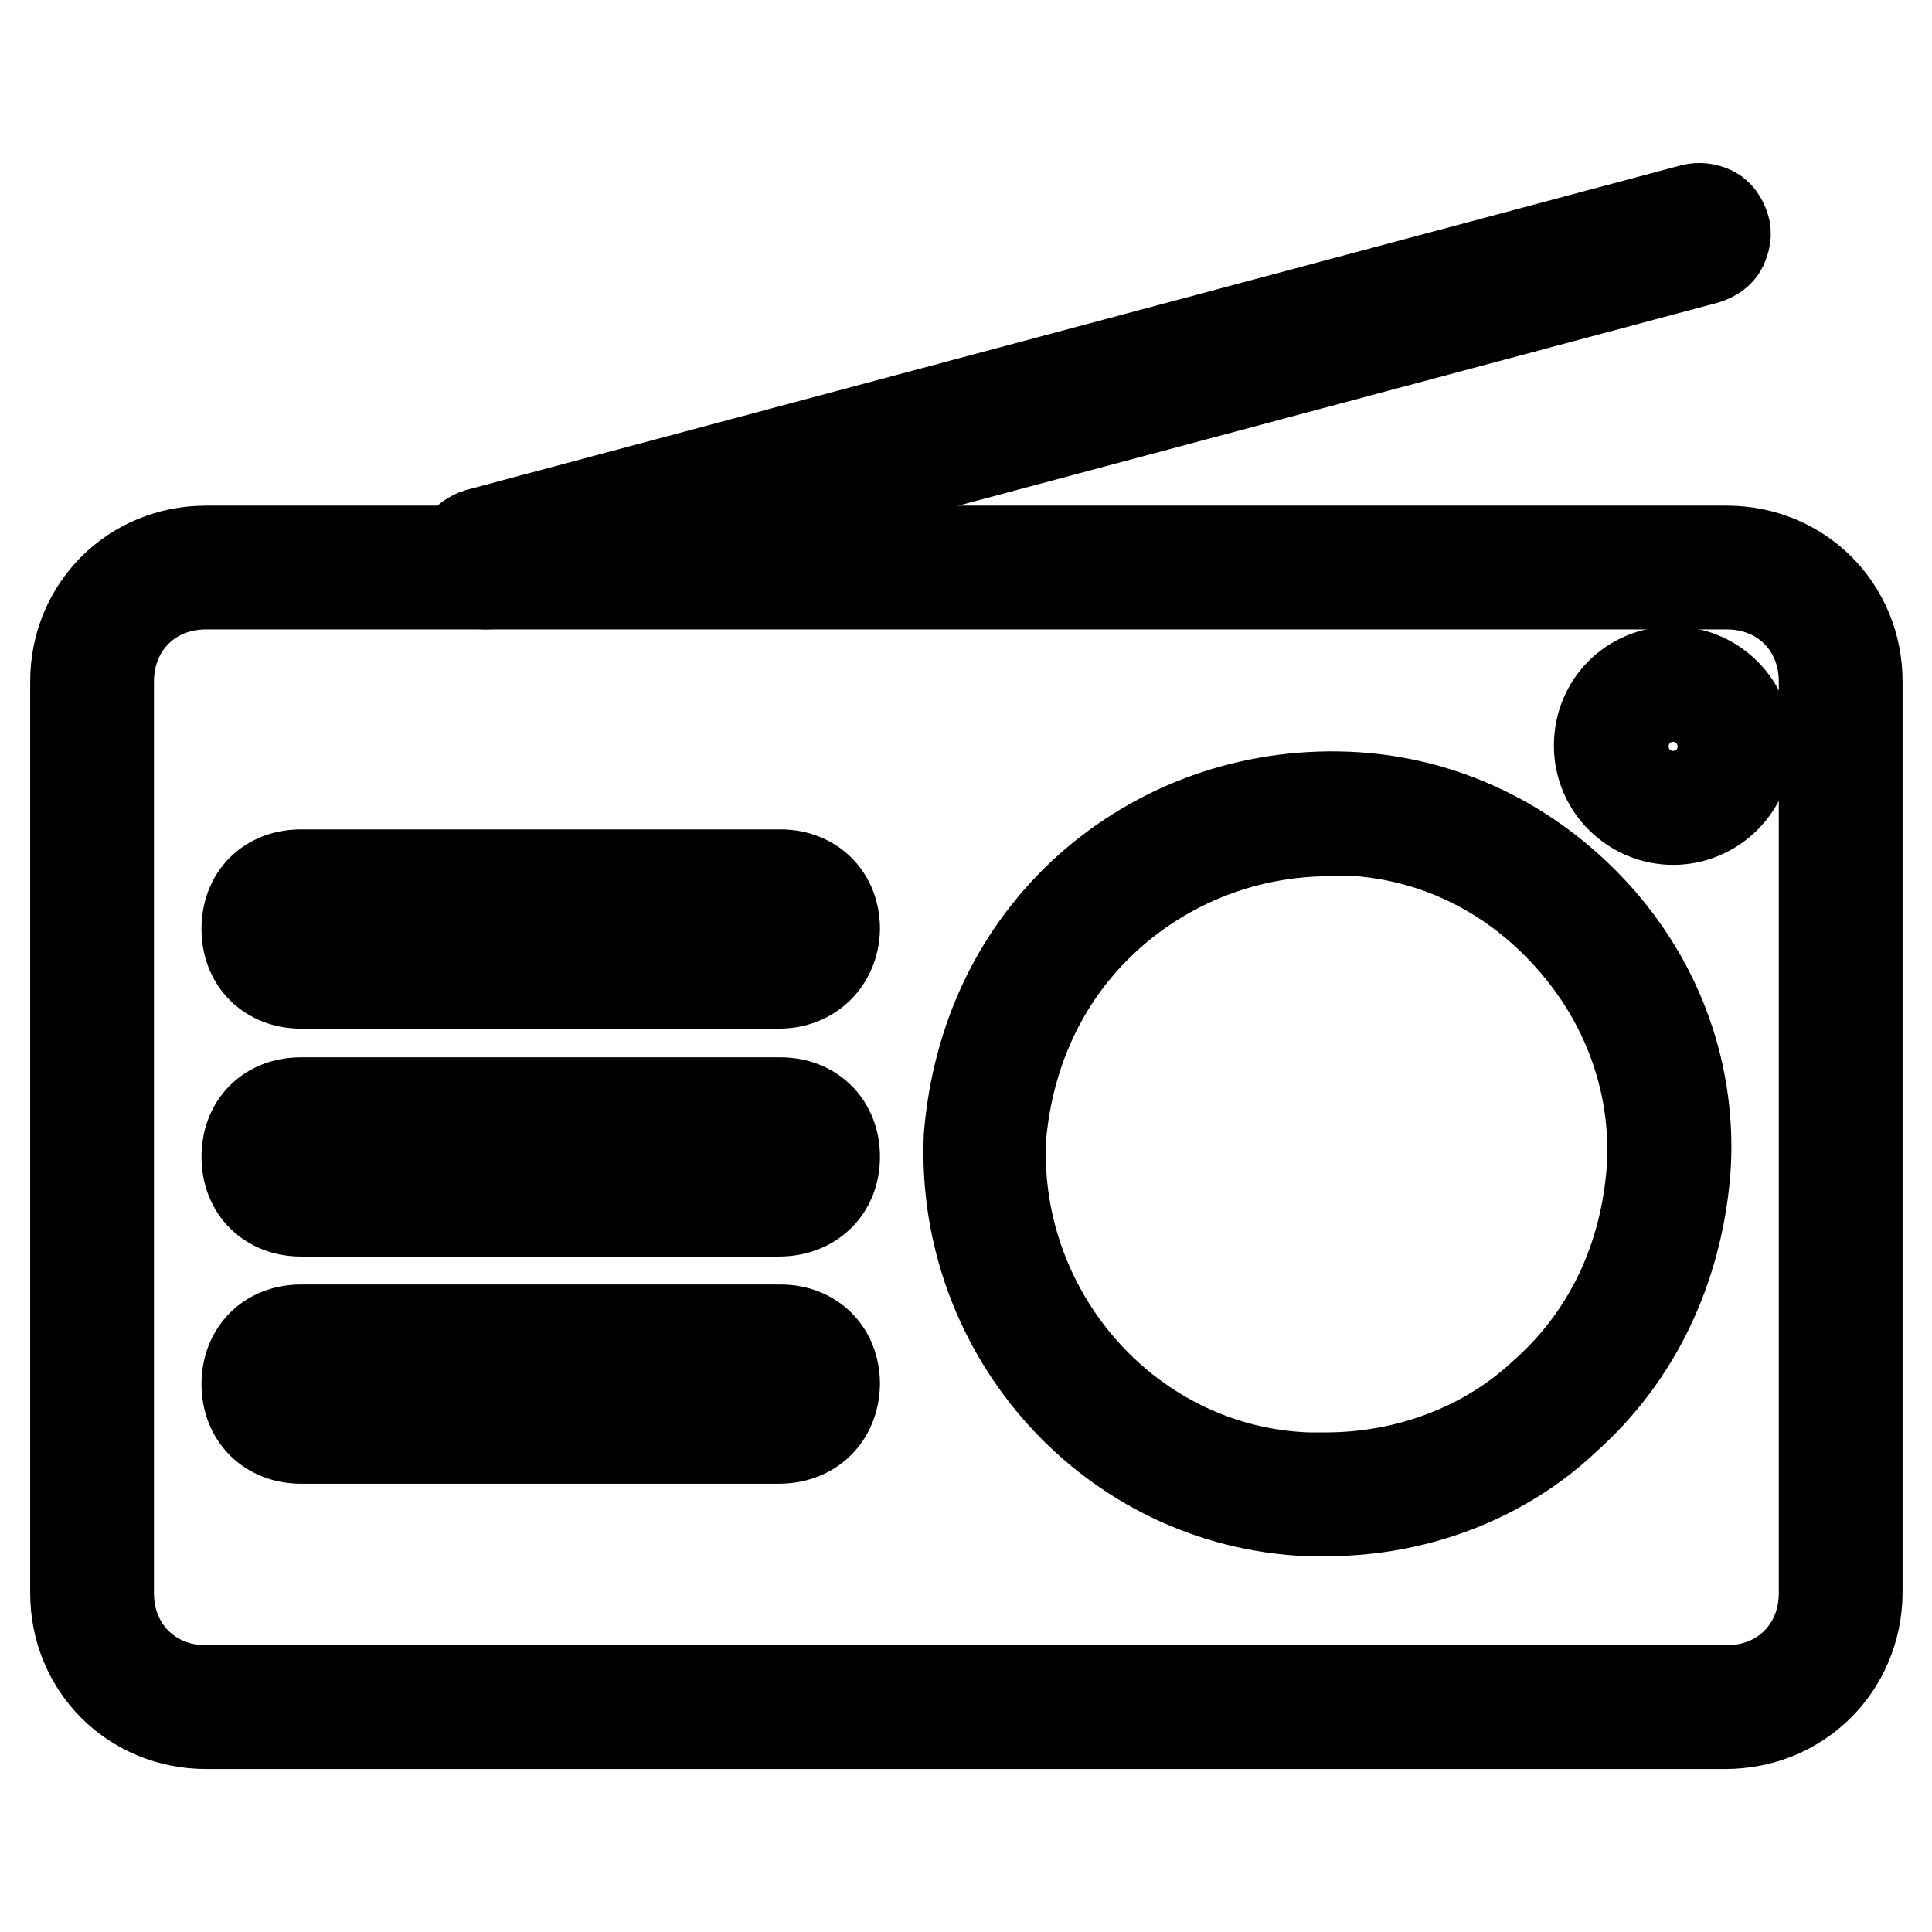
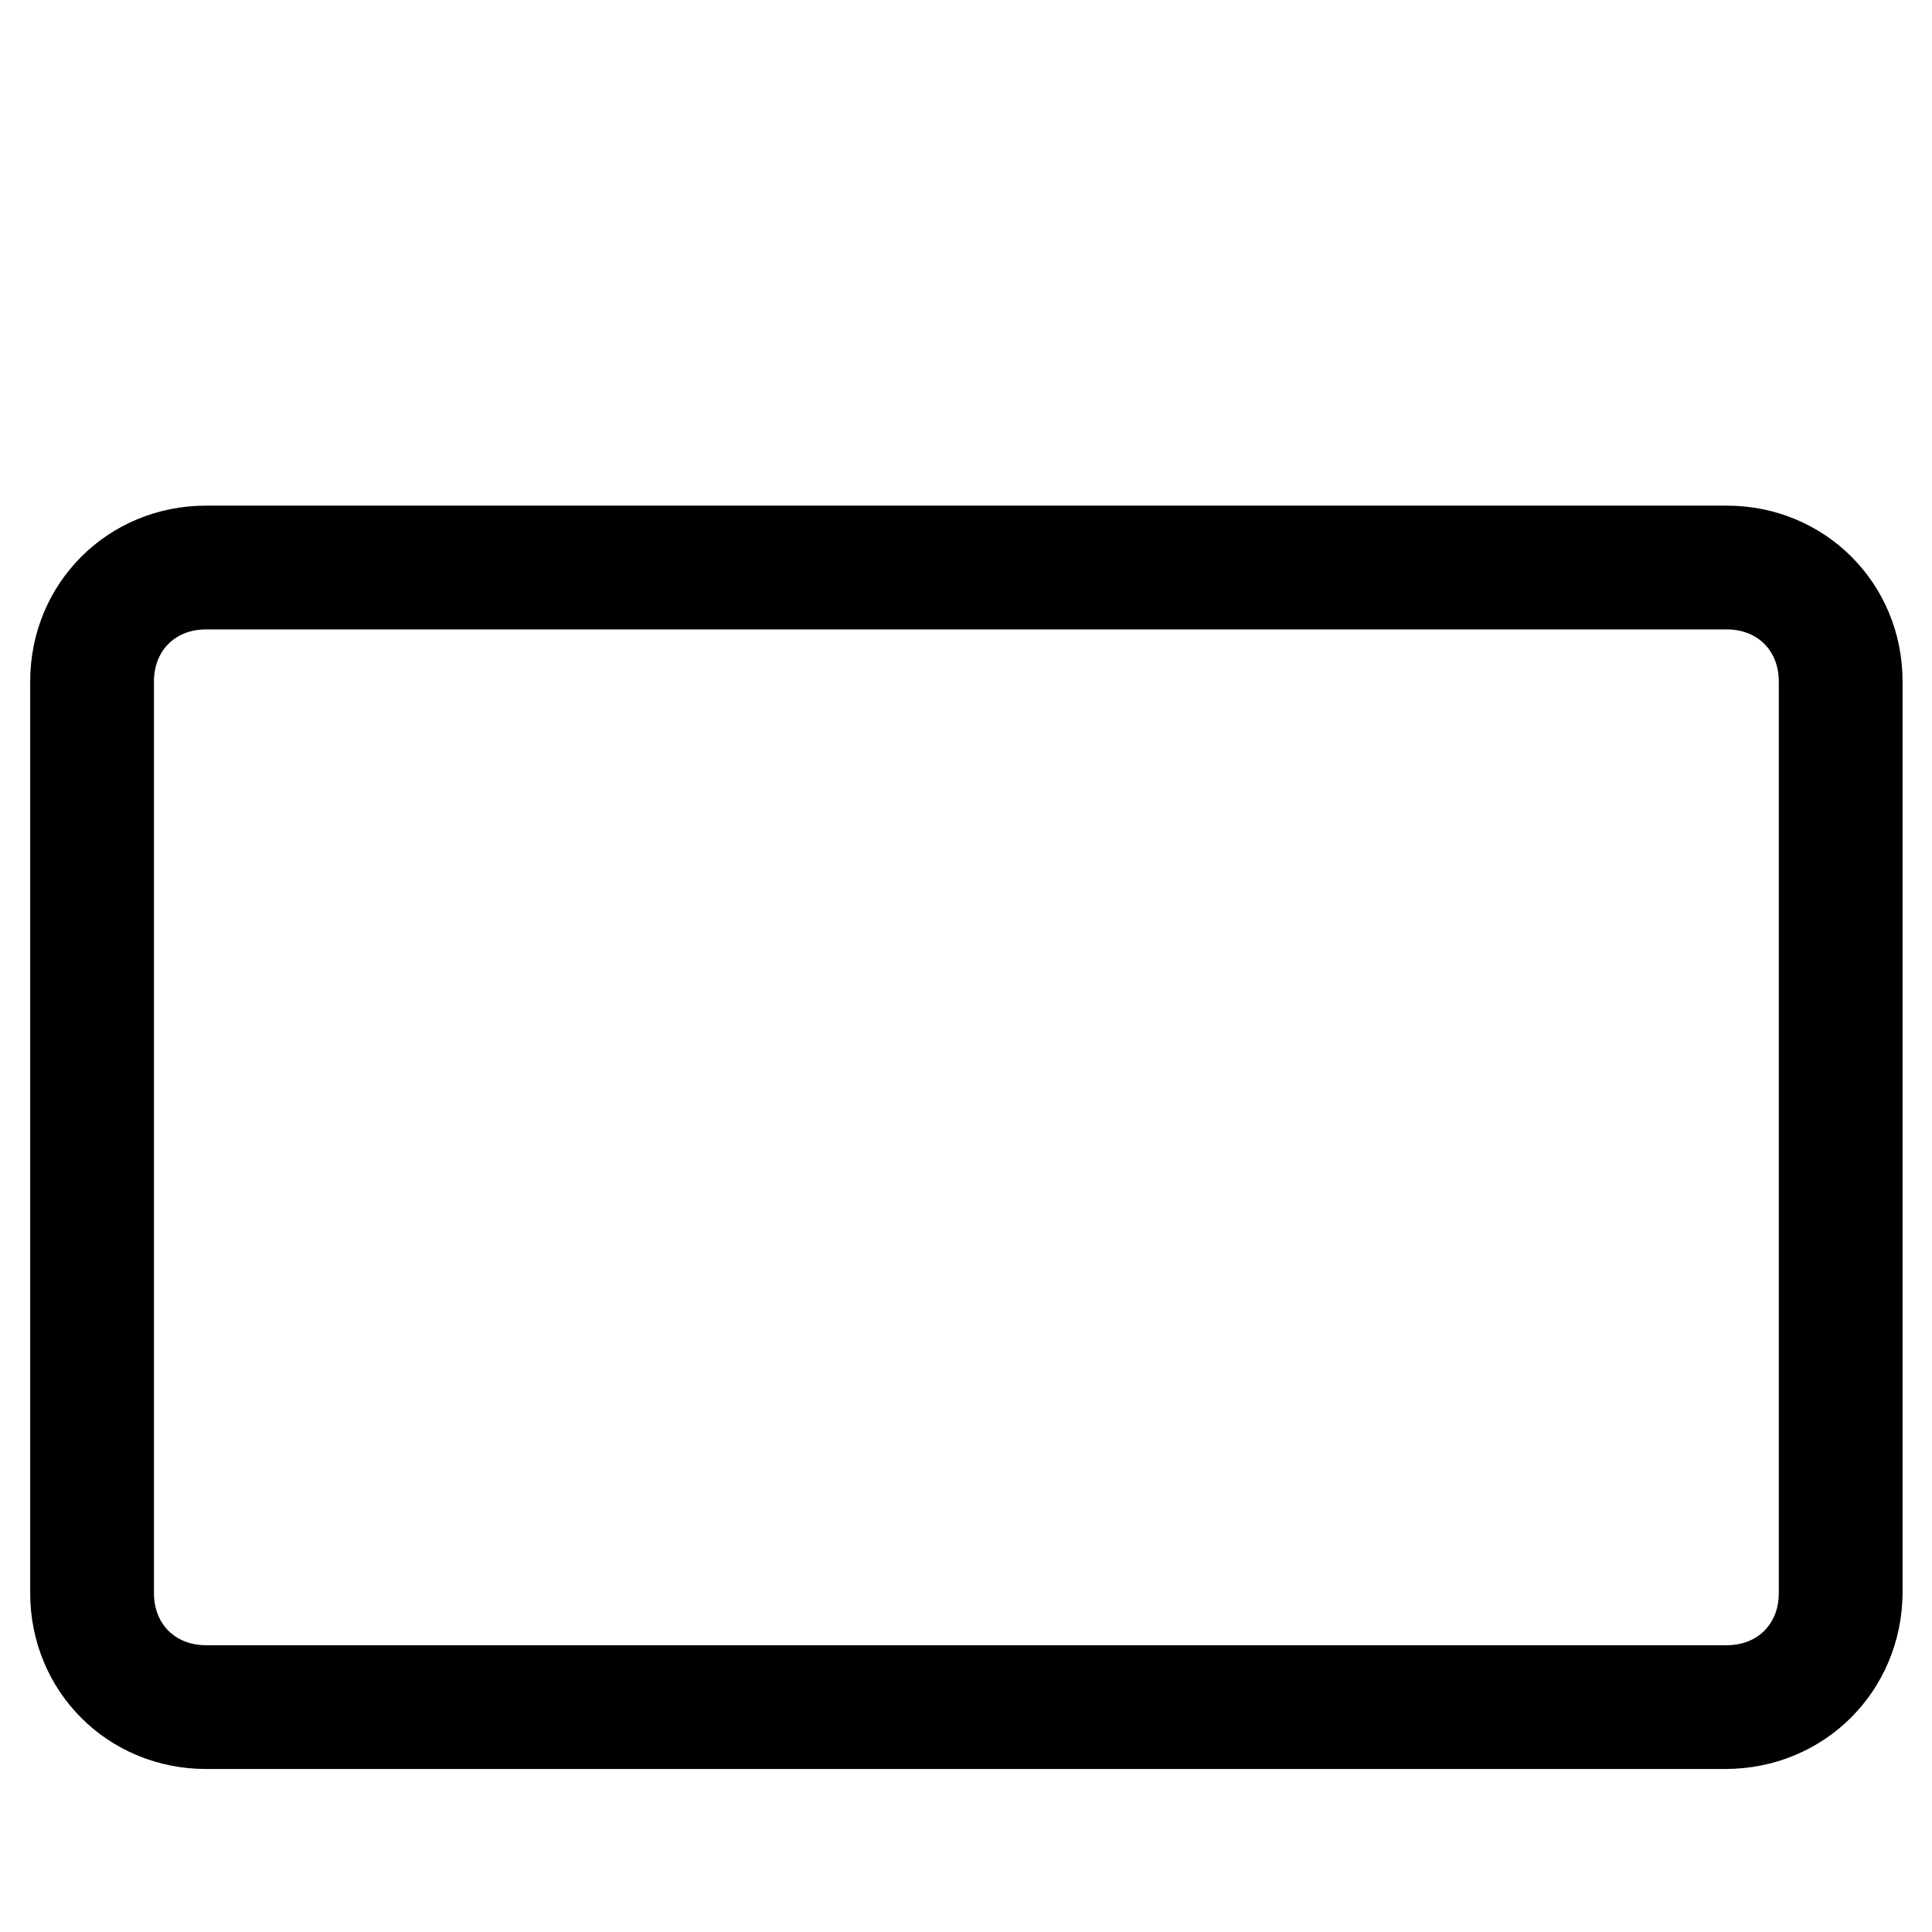
<svg xmlns="http://www.w3.org/2000/svg" version="1.1" x="0px" y="0px" viewBox="0 0 256 256" enable-background="new 0 0 256 256" xml:space="preserve">
  <g>
    <path stroke-width="12" fill-opacity="0" stroke="#000000" d="M228.6,228.4H27.3c-9.7,0-17.3-7.6-17.3-17.3V90.3c0-9.7,7.6-17.3,17.3-17.3h201.5 c9.7,0,17.3,7.6,17.3,17.3v120.8C246,220.8,238.4,228.4,228.6,228.4L228.6,228.4z M27.3,77.4c-7.4,0-12.9,5.5-12.9,12.9v120.8 c0,7.4,5.5,12.9,12.9,12.9h201.5c7.4,0,12.9-5.5,12.9-12.9V90.3c0-7.4-5.5-12.9-12.9-12.9H27.3z" />
-     <path stroke-width="12" fill-opacity="0" stroke="#000000" d="M64.3,77.4c-0.5,0-1.2-0.1-1.7-0.4c-0.8-0.4-1.3-1.2-1.6-2.1c-0.3-0.9-0.1-1.7,0.3-2.6 c0.4-0.8,1.2-1.3,2.1-1.6l160.9-43c0.9-0.2,1.7-0.1,2.6,0.3c0.8,0.4,1.3,1.2,1.6,2.1c0.3,0.9,0.1,1.7-0.3,2.6 c-0.4,0.8-1.2,1.3-2.1,1.6l-160.9,43C64.8,77.4,64.6,77.4,64.3,77.4z M225.2,29.9h-0.3L64,72.9c-0.3,0.1-0.5,0.3-0.8,0.5 c-0.1,0.3-0.2,0.7-0.1,0.9c0.1,0.3,0.3,0.5,0.5,0.8c0.3,0.1,0.7,0.2,0.9,0.1l160.9-43c0.7-0.2,1-0.9,0.9-1.5 c-0.1-0.3-0.3-0.5-0.5-0.8H225.2L225.2,29.9z M175.8,200.2h-2.5c-25.8-1.1-46-23.3-44.9-49.6c1.1-13.2,6.6-24.5,15.8-32.8 c9.4-8.4,21.6-12.7,34.3-12.2c12.6,0.5,24.2,6.1,32.8,15.5c8.6,9.4,12.9,21.6,12,34.1c-1.1,13.1-6.6,24.5-15.8,32.7 C199.2,195.8,187.7,200.2,175.8,200.2L175.8,200.2z M176.3,110.1c-10.9,0-21.2,3.9-29.3,11.1c-8.4,7.5-13.4,17.8-14.4,29.7 c-1,23.8,17.4,44.1,40.7,44.9h2.4c10.9,0,21.3-4,28.8-11c8.5-7.5,13.5-17.8,14.4-29.9c0.7-11.3-3.3-22.3-11-30.8 c-7.8-8.7-18.3-13.7-29.7-14.1H176.3L176.3,110.1z M103.2,160.5H39.9c-4.2,0-7.2-2.9-7.2-7.2s2.9-7.2,7.2-7.2h63.5 c4.2,0,7.2,2.9,7.2,7.2S107.5,160.5,103.2,160.5z M39.9,150.4c-1.8,0-2.8,1.1-2.8,2.8c0,1.8,1.1,2.8,2.8,2.8h63.5 c1.8,0,2.8-1.1,2.8-2.8c0-1.8-1.1-2.8-2.8-2.8H39.9z M103.2,190.6H39.9c-4.2,0-7.2-2.9-7.2-7.2c0-4.2,2.9-7.2,7.2-7.2h63.5 c4.2,0,7.2,2.9,7.2,7.2C110.5,187.7,107.5,190.6,103.2,190.6z M39.9,180.6c-1.8,0-2.8,1.1-2.8,2.8c0,1.7,1.1,2.8,2.8,2.8h63.5 c1.8,0,2.8-1.1,2.8-2.8c0-1.7-1.1-2.8-2.8-2.8H39.9z M103.2,130.3H39.9c-4.2,0-7.2-2.9-7.2-7.2s2.9-7.2,7.2-7.2h63.5 c4.2,0,7.2,2.9,7.2,7.2C110.5,127.2,107.5,130.3,103.2,130.3z M39.9,120.2c-1.8,0-2.8,1.1-2.8,2.8c0,1.8,1.1,2.8,2.8,2.8h63.5 c1.8,0,2.8-1.1,2.8-2.8c0-1.8-1.1-2.8-2.8-2.8H39.9z M221.7,108.6c-5.3,0-9.8-4.3-9.8-9.8s4.3-9.8,9.8-9.8c5.3,0,9.8,4.3,9.8,9.8 S227,108.6,221.7,108.6z M221.7,93.5c-2.9,0-5.4,2.4-5.4,5.4s2.4,5.4,5.4,5.4c2.9,0,5.4-2.4,5.4-5.4S224.6,93.5,221.7,93.5z" />
  </g>
</svg>